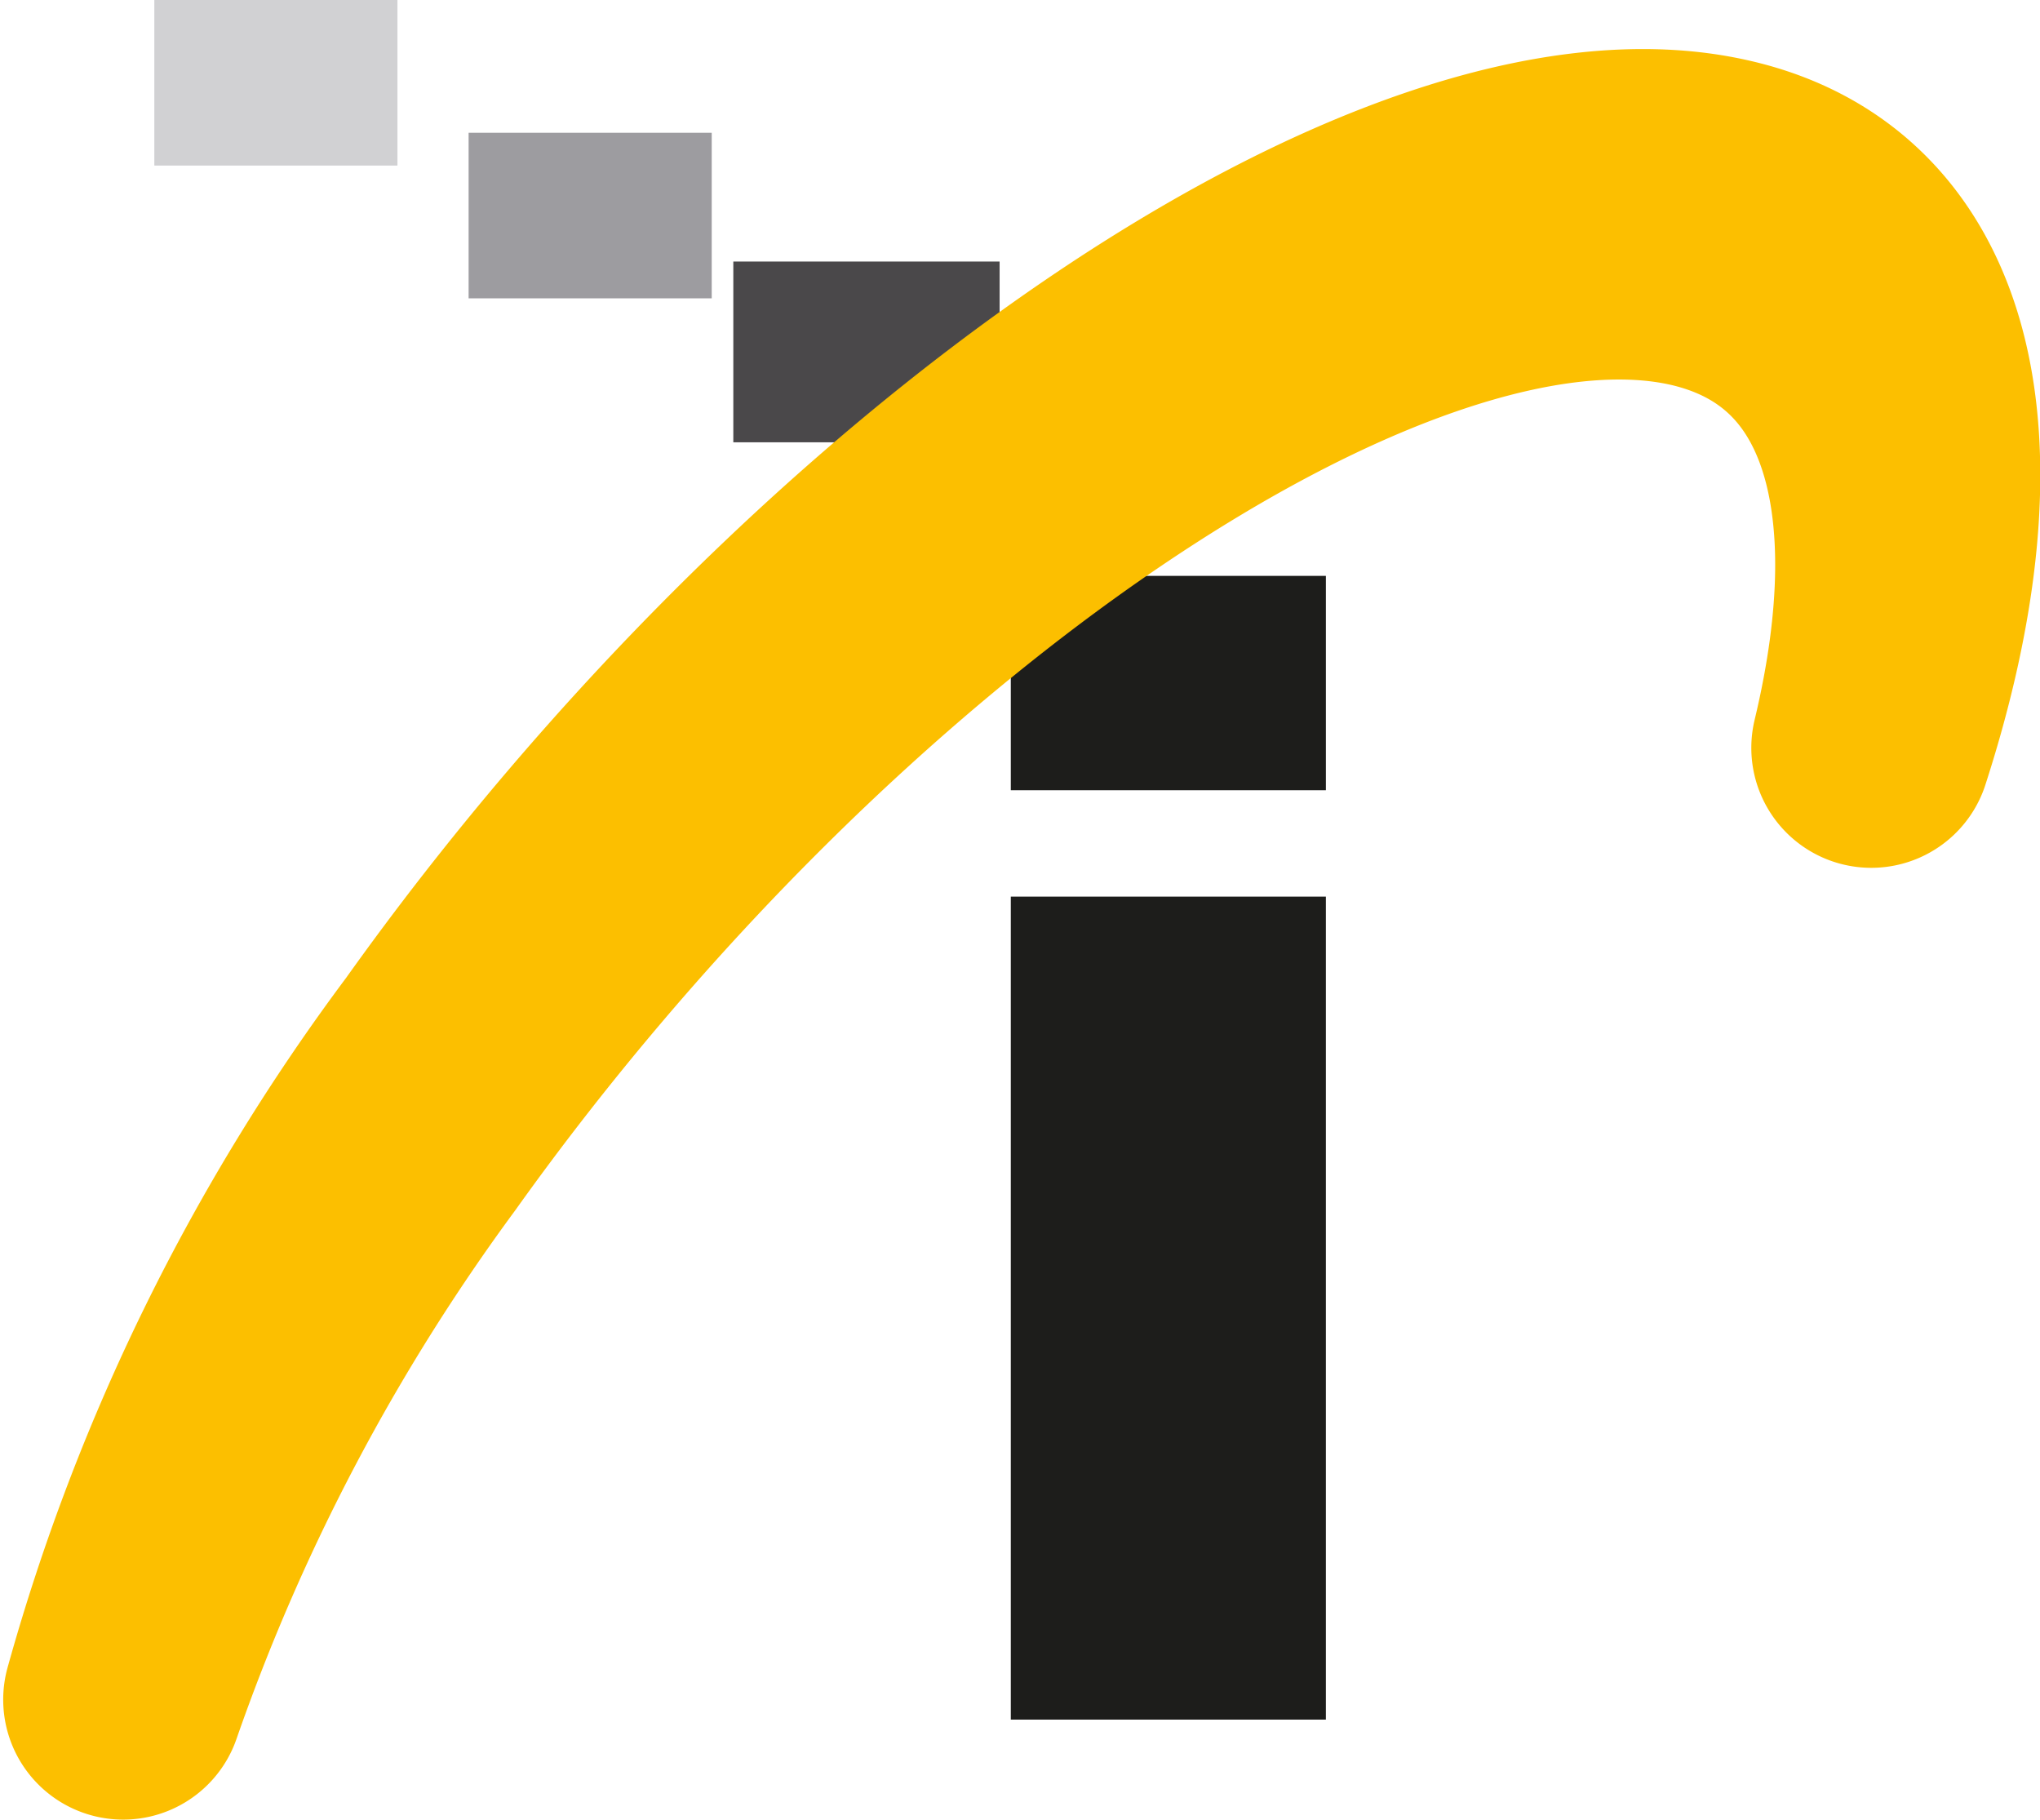
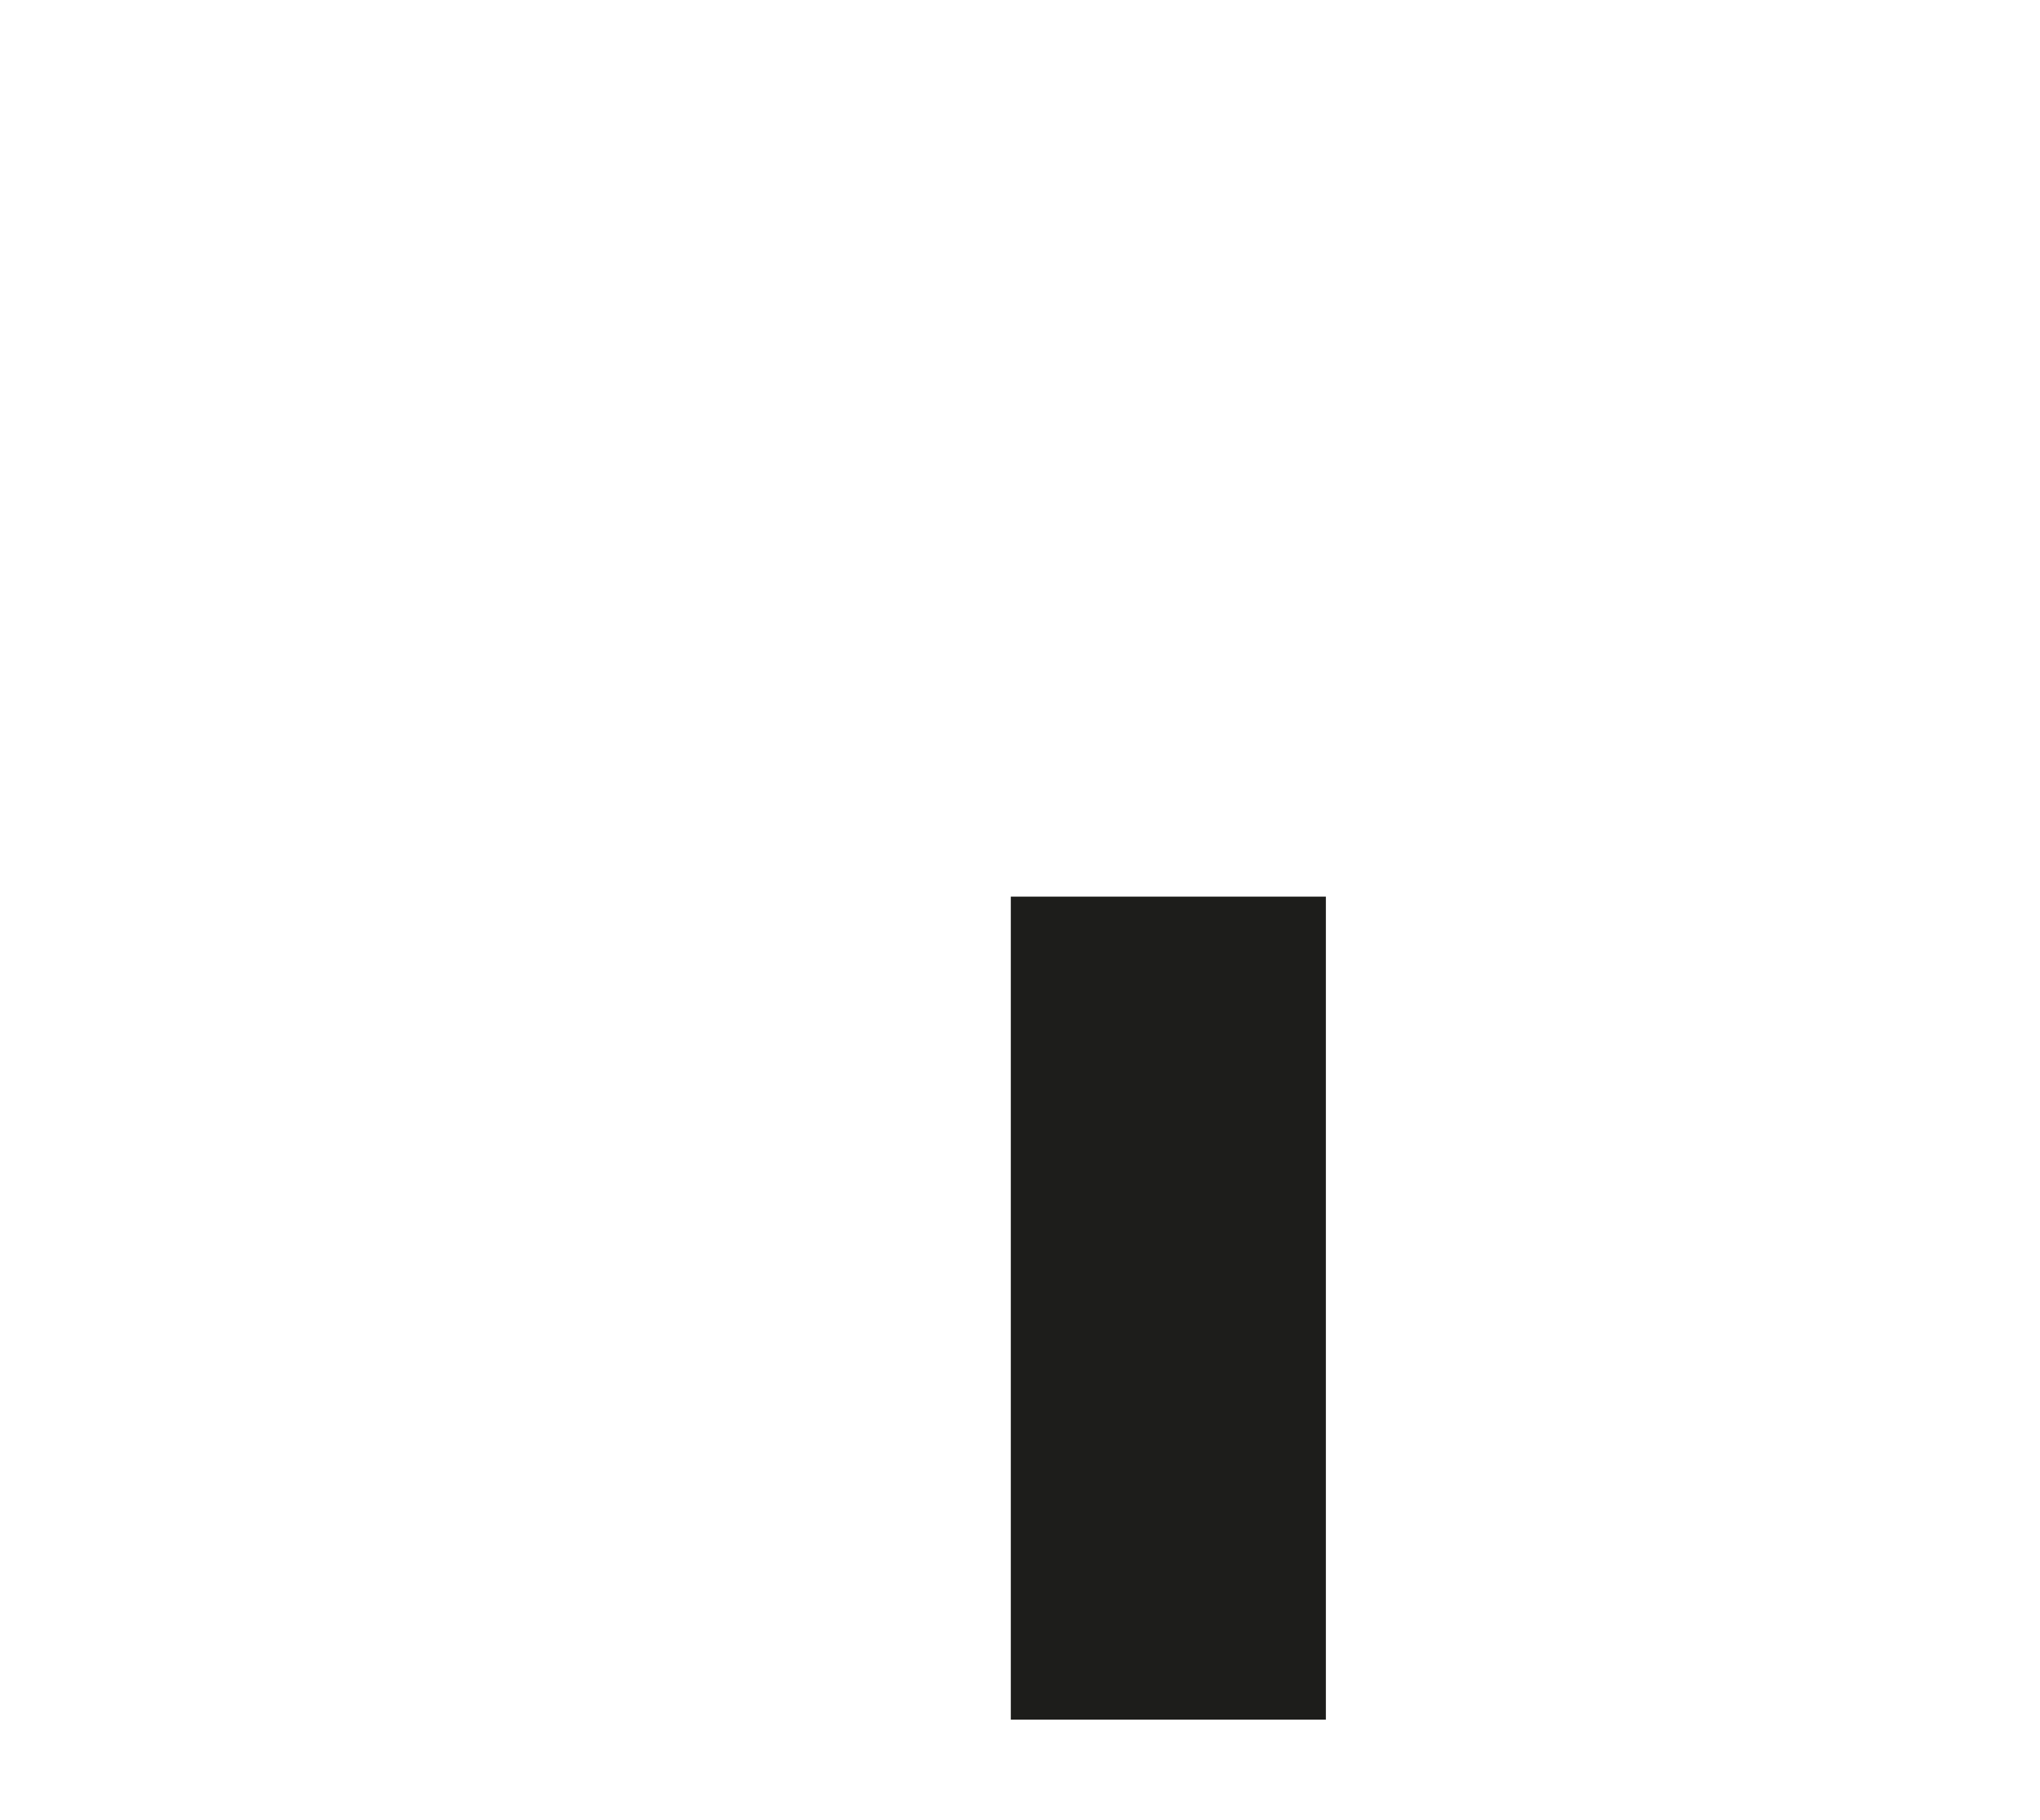
<svg xmlns="http://www.w3.org/2000/svg" id="Calque_1" data-name="Calque 1" viewBox="0 0 25.51 22.75">
  <defs>
    <style>.cls-1{fill:#1d1d1b;}.cls-2{fill:#4a484a;}.cls-3{fill:#9d9ca0;}.cls-4{fill:#d1d1d3;}.cls-5{fill:#f9b233;stroke:#fcbf00;stroke-linecap:round;stroke-linejoin:round;stroke-width:3px;}</style>
  </defs>
  <path class="cls-1" d="M12.64,11.21h3.94V21.5H12.64Z" />
-   <rect class="cls-1" x="12.64" y="7.2" width="3.94" height="2.68" />
-   <rect class="cls-2" x="9.17" y="3.27" width="3.33" height="2.26" />
-   <rect class="cls-3" x="5.86" y="1.66" width="3.04" height="2.07" />
-   <rect class="cls-4" x="1.93" width="3.04" height="2.07" />
-   <path class="cls-5" d="M21.54,2.22c-3.92-.9-11.09,4-16,10.89a24.6,24.6,0,0,0-4,8.14,26.46,26.46,0,0,1,3.69-7c4.94-6.92,12.11-11.79,16-10.9,2.25.52,2.93,2.83,2.17,6C24.61,5.61,24.05,2.79,21.54,2.22Z" />
</svg>